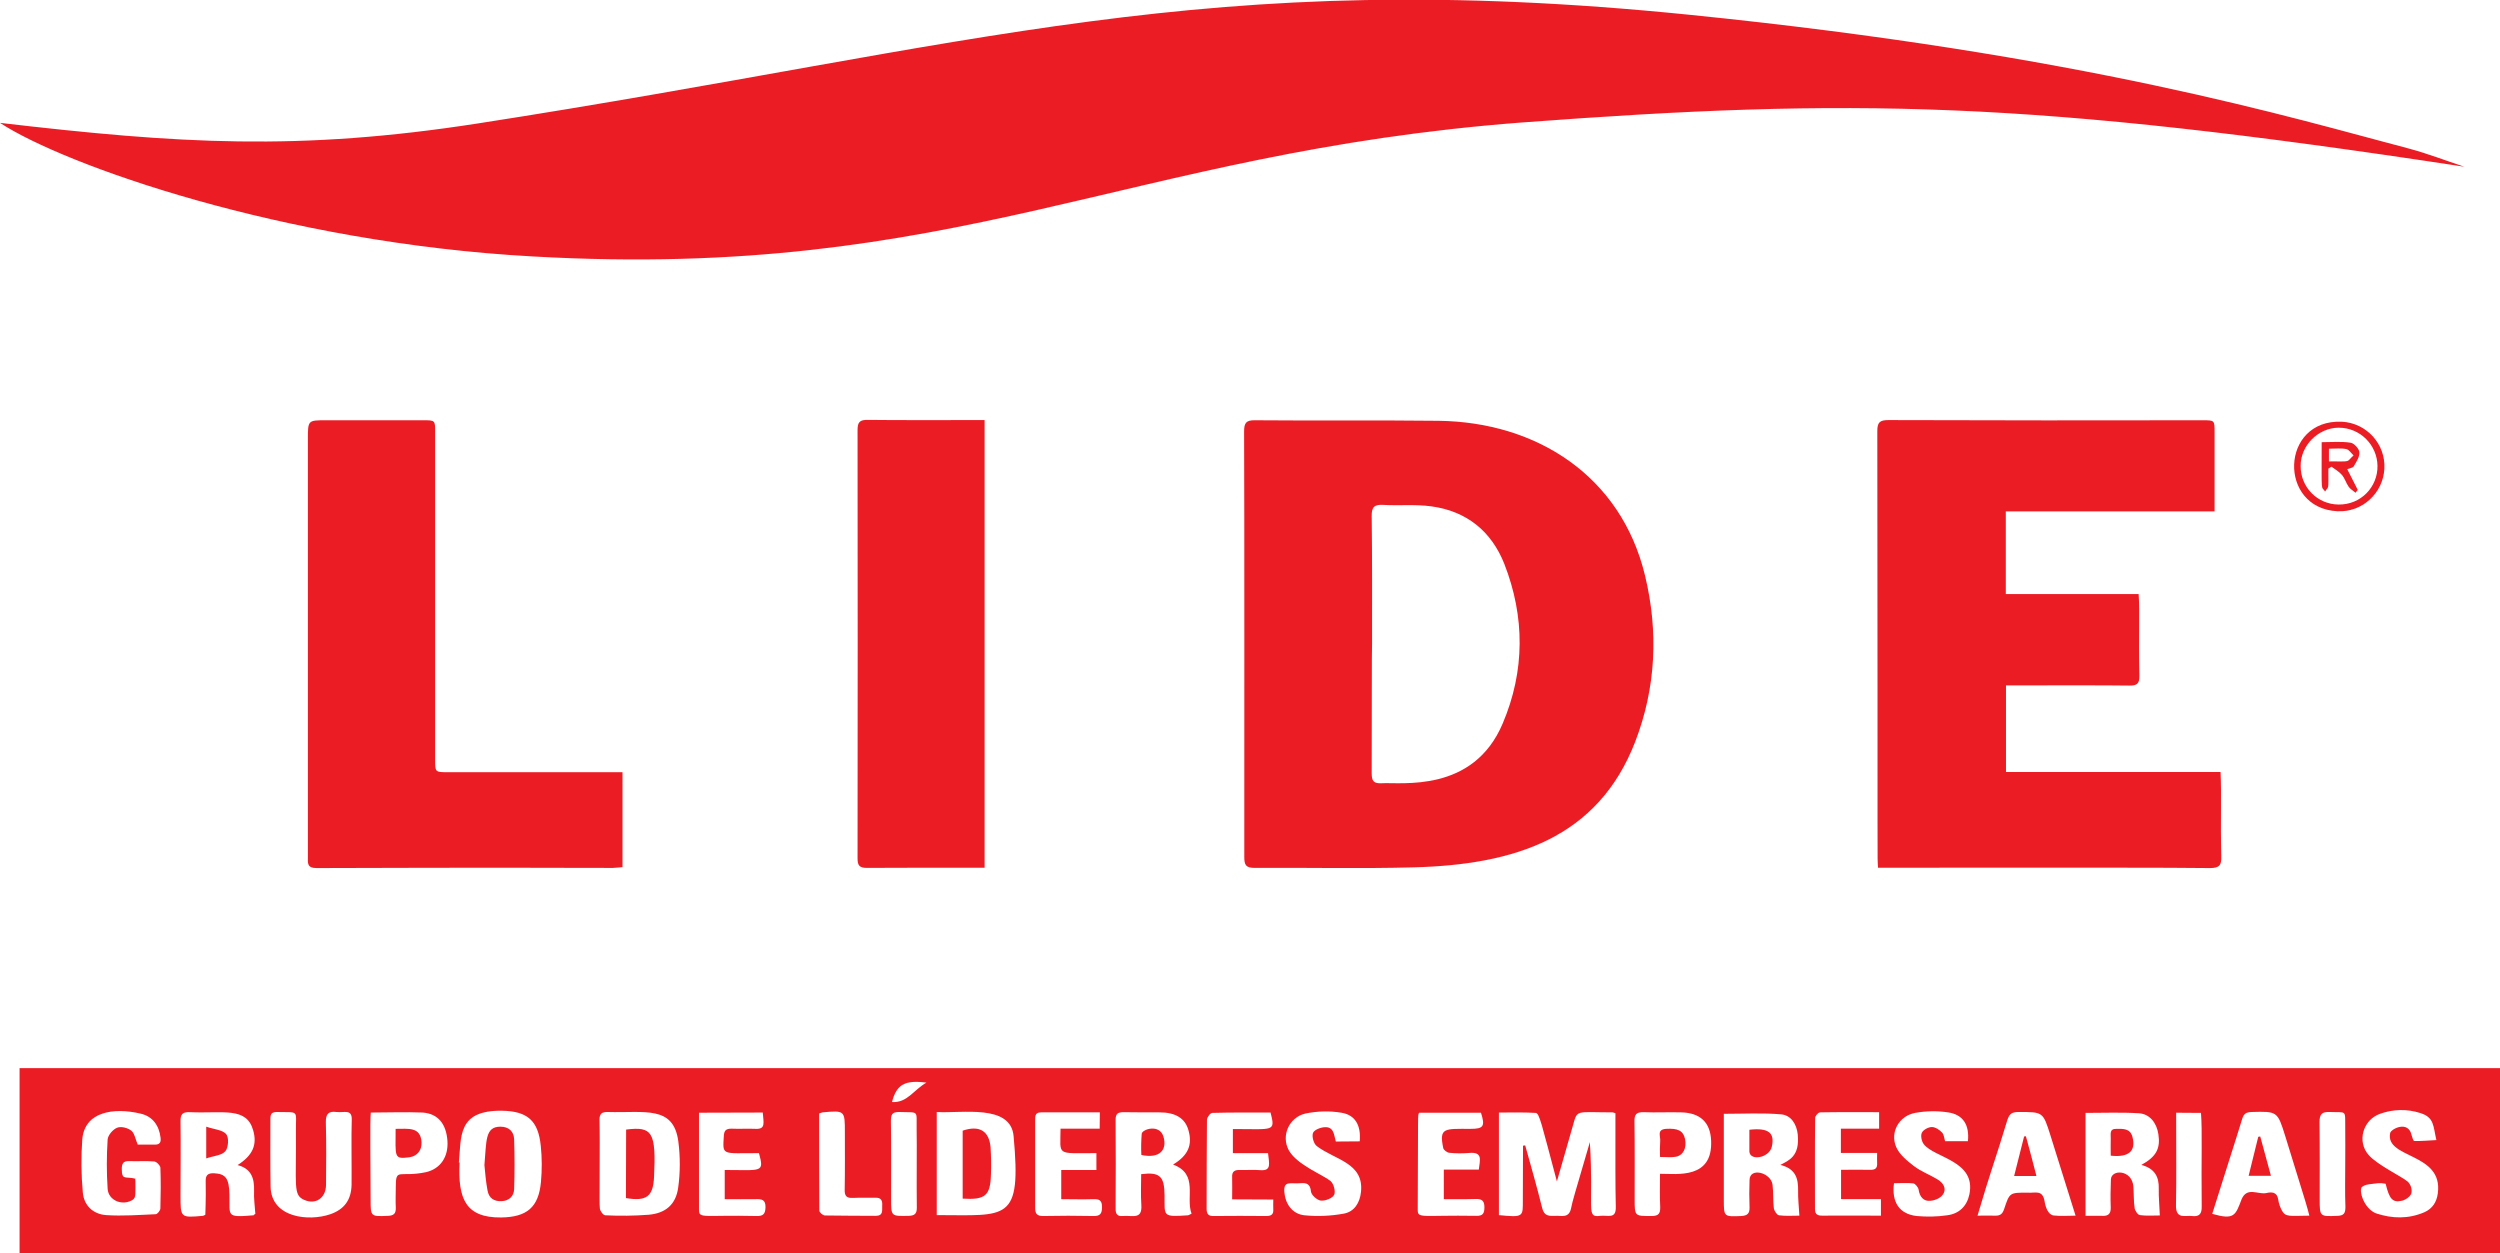
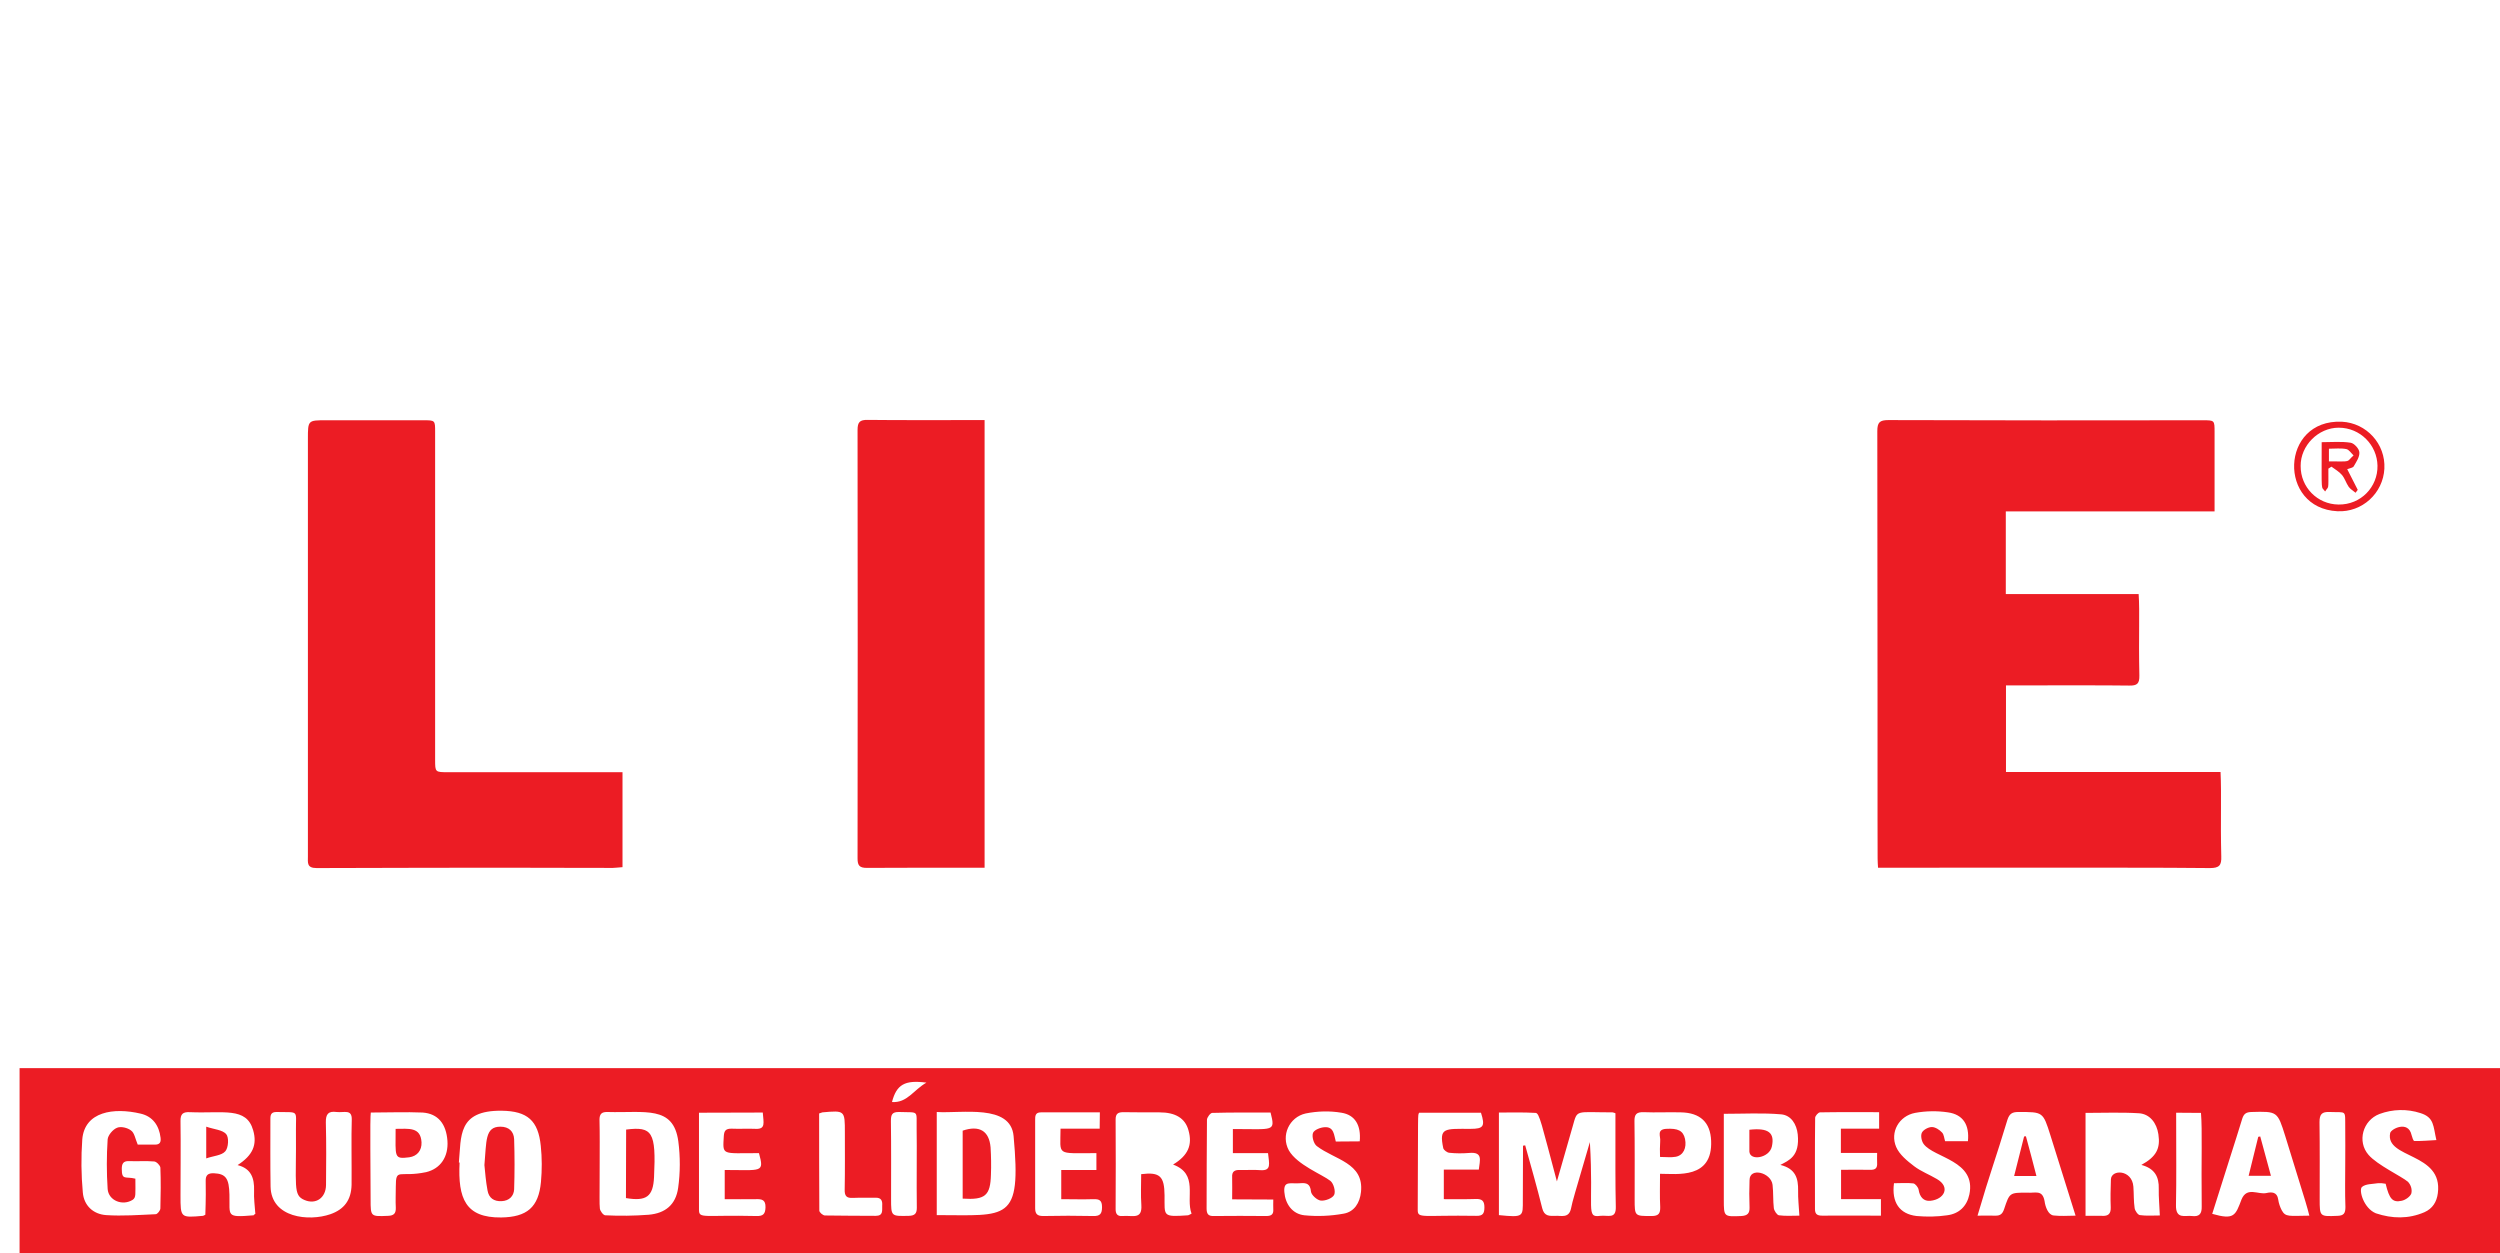
<svg xmlns="http://www.w3.org/2000/svg" version="1.1" id="Camada_1" x="0px" y="0px" viewBox="0 0 1379.5 691.5" style="enable-background:new 0 0 1379.5 691.5;" xml:space="preserve">
  <style type="text/css">
	.st0{fill:#EC1C24;}
</style>
  <title>Ativo 5</title>
  <g id="Camada_2_1_">
    <g id="Layer_1">
      <path class="st0" d="M1379.5,589.4v102H10.8v-102H1379.5z M840.4,632.2l1.2-0.2c3.2,11.5,6.5,23,9.4,34.7c1.1,4.5,4,4.3,7.2,4.2    c3.4-0.2,7.5,1.5,8.7-4.1c1-4.9,1.6-6.4,10.4-36.6c2.2,37.2-2.4,41.8,5.7,40.7c4.3-0.5,8.8,2,8.6-5c-0.3-13.5-0.2-23.8-0.2-51.6    c-0.5-0.2-1-0.4-1.6-0.5c-20.6,0-19.3-1.8-21.9,7.4c-2.8,9.7-5.6,19.5-8.8,30.7c-8.5-31.7-9.6-37.8-11.8-37.8    c-6.7-0.4-13.5-0.2-20.2-0.2v56.6c13.8,1.4,13.2,0.8,13.2-8.4L840.4,632.2z M330.9,641.9c0,21.1-0.2,21.1,0.1,24.9    c0.1,1.4,1.9,3.8,3,3.8c8,0.4,16,0.3,23.9-0.3c9.3-0.8,15-5.6,16.3-14.8c1.2-8.5,1.2-17.2,0.1-25.7c-2.7-20-18.4-15.6-39.1-16.2    c-3.3-0.1-4.4,1.2-4.4,4.3C331,626,330.9,634,330.9,641.9L330.9,641.9z M516.9,670.5c38.9,0,46.8,4.1,42.4-43.6    c-1.6-17.9-28.6-12.4-42.4-13.3V670.5z M982.4,642.8c4.7-2.5,10.8-4.7,9.6-16.8c-0.6-5.7-3.7-10.6-9.1-11.1    c-10.3-0.9-20.7-0.3-31.7-0.3c0,10.1,0,37.1,0,47.3c0,9.6,0,9.5,9.7,9.1c3.4-0.2,4.6-1.5,4.5-4.8c-0.2-5-0.2-10,0-15    c0-7.3,11.9-4.2,12.7,2.6c0.5,4.3,0.2,8.7,0.7,12.9c0.2,1.4,1.7,3.7,2.8,3.9c3.7,0.5,7.4,0.2,11.3,0.2c-0.3-5.2-0.8-9.5-0.7-13.8    C992.3,650.3,990.9,644.9,982.4,642.8L982.4,642.8z M1181.6,642.8c8.2-4.5,10.6-9,9.4-16.9c-0.9-6.2-4.7-11.2-10.7-11.6    c-9.7-0.6-19.5-0.2-29.5-0.2v56.8c3.3,0,6.2-0.1,9.2,0c3.3,0.2,4.8-1.1,4.7-4.6c-0.2-5.2-0.1-10.3,0.1-15.5    c0.2-5.7,11.7-5.5,12.4,4c0.3,4,0.1,8,0.7,11.9c0.2,1.4,1.8,3.7,2.9,3.8c3.5,0.5,7.2,0.2,11,0.2c-0.2-5.4-0.7-10-0.6-14.7    C1191.4,649.5,1189.1,644.8,1181.6,642.8L1181.6,642.8z M657.5,669.7c-3.4-9.1,4-21.8-10.2-27.1c8.3-5,10.8-10.8,8.5-18.9    c-1.8-6.6-7.1-9.9-16-9.9c-6.7,0-13.3,0-20-0.1c-2.9,0-4.2,0.9-4.2,4c0.1,16.5,0.1,33,0,49.5c0,2.8,1.1,4,3.8,3.8    c5.5-0.5,10.9,2.2,10.4-6c-0.4-5.7-0.1-11.5-0.1-17.1c10.4-1.3,12.8,1.2,12.9,11.7c0.1,11.5-1.4,12,13,11    C656,670.5,656.3,670.3,657.5,669.7z M253.2,641.5h0.4c-1,19.9,3.3,30.5,22.9,30.3c14.3-0.2,20.7-5.6,22-19.6    c0.6-6.6,0.6-13.3-0.1-19.9c-1.4-14-7.4-19.2-21.5-19.4C252.3,612.6,254.6,627.2,253.2,641.5z M140.9,669.8    c-0.3-4.3-0.9-8.6-0.7-12.8c0.2-6.9-1.6-12.2-9.1-14.1c8.4-5.4,10.9-11.2,8.6-19.2c-3.7-13.1-16.5-9.2-34.9-10    c-3.8-0.2-5.3,0.9-5.2,5c0.2,13.7,0,27.3,0,41c0,12.3,0,12.3,12.4,11.2c0.3,0,0.6-0.3,1.3-0.6c0.3-7.8,0.3-15.7,0.2-18.6    c-0.1-3.3,1.3-4.4,4.5-4.3c6.6,0.3,8.4,2.8,8.6,11.8c0.3,11.9-2.2,12.7,13.4,11.4C140,670.4,140.1,670.3,140.9,669.8z M76,631.6    c2.9,0,6.2,0,9.5,0c2.7,0,3.4-1.3,3.1-3.8c-0.8-6.8-4.4-11.8-11-13.3c-14.8-3.5-30.9-1.2-32.2,14.2c-0.7,9.8-0.6,19.6,0.3,29.3    c0.6,7.2,5.7,12,12.9,12.5c9,0.6,18.2-0.1,27.3-0.5c1,0,2.6-2.1,2.6-3.2c0.2-7.5,0.3-15,0-22.5c-0.1-1.2-2.1-3.3-3.4-3.4    c-4.6-0.4-9.3,0-14-0.2c-3.2-0.1-3.9,1.6-3.9,4.3c0,6.5,2,4,7.5,5.4c0,8.9,0.4,10.2-1.4,11.6c-5.5,3.6-13.4,0.6-13.9-5.9    c-0.6-9.1-0.6-18.3,0-27.4c0.2-2.3,2.9-5.5,5.2-6.4c2.1-0.9,5.8,0,7.7,1.5C74.2,625.1,74.6,628.3,76,631.6z M194.1,617.9    c0.2-6.1-4.2-3.8-8.4-4.3c-4.5-0.6-6,1.1-5.9,5.8c0.3,11.5,0.2,23,0.1,34.5c-0.1,7.1-5.6,10.9-11.8,8.3c-6.6-2.7-4.5-7.5-4.8-38.6    c-0.1-11.4,2-9.7-10.7-10c-2.7,0-3.4,1.2-3.4,3.6c0,12.5-0.1,25,0.1,37.5c0.3,17.4,21.2,19.4,33,15.3c7.7-2.7,11.5-7.9,11.7-16.2    C194.1,643.9,193.8,626.1,194.1,617.9z M1274.3,670.8c-1.9-7.1,0.5,0.7-13.3-43.9c-4.3-13.7-4.3-13.7-18.7-13.3    c-2.8,0.1-4.1,0.9-5,3.6c-4.9,16-6.7,21-16.6,52.6c12.2,3.5,12.8,0.9,16.2-8c3-7.2,9.2-2.4,13.8-3.5c2.6-0.6,5.8-0.7,6.4,3.5    c0.3,2.1,1,4.2,2,6.1C1261.2,671.7,1263.2,670.9,1274.3,670.8z M1145.3,670.8c-4.9-15.6-9.4-30-13.9-44.4    c-4.1-13-4.1-12.8-17.7-12.8c-3.3,0-4.9,0.9-6,4.3c-6.7,22.2-9.3,28.3-16.5,52.9c3.8,0,6.8-0.1,9.7,0s4.1-1,5-3.7c3-9,3-9,12.7-9    c4.4,0.4,8.4-1.9,9.6,4.7c0.4,3.1,2,7.6,5,7.9C1136.9,671.1,1140.6,670.9,1145.3,670.8L1145.3,670.8z M750.3,629.8    c0.8-8.8-2.5-14.6-10.1-15.8c-6.5-1.1-13.2-0.9-19.7,0.4c-9.1,2-13.8,12.2-9.3,20.4c4.6,8,18.5,13.3,22.9,16.8    c1.8,1.4,3,5.8,2.1,7.7s-4.9,3.4-7.3,3.2c-2.1-0.2-5.3-3.1-5.5-5c-0.4-4.3-2.5-4.9-5.9-4.6c-5.2,0.5-9.3-1.7-8.8,4.8    c0.5,6.6,4.4,12.2,11.1,12.9c7.2,0.7,14.5,0.4,21.6-0.9c5.9-1,9-6,9.6-12c1.7-16.1-14.5-17.7-24.4-25.3c-1.7-1.3-2.8-5.2-2.1-7.2    c0.6-1.7,4.1-3.1,6.4-3.2c5.3-0.4,5.2,4.5,6.2,7.9L750.3,629.8z M1045.1,652.9c-1.4,10.5,3,17,12.5,18.1    c5.6,0.5,11.3,0.4,16.8-0.4c6.5-0.8,10.9-4.9,12.3-11.5c3.9-18.7-19.4-20.1-25.2-27.8c-1.2-1.6-1.8-4.7-1-6.3s3.6-3.1,5.5-3.1    s4.2,1.5,5.6,3c1.1,1.1,1.2,3.3,1.7,4.8h12.6c0.9-8.9-2.6-14.7-11-15.9c-6-0.9-12.2-0.8-18.2,0.3c-8.8,1.7-13.9,10.6-10.4,18.8    c1.8,4.2,6.1,7.7,9.9,10.6s8.4,4.6,12.6,7.1c7.6,4.4,4.1,11.2-3.6,12c-3.7,0.4-5.9-2.1-6.5-6.1c-0.2-1.3-1.8-3.3-2.9-3.5    C1052.4,652.6,1048.9,652.9,1045.1,652.9L1045.1,652.9z M1316.4,653.2c-1.4-0.3-2.9-0.4-4.3-0.3c-3,0.5-6.8,0.3-8.8,2.1    c-1.8,1.7,0.9,11.7,7.7,14.5c9,3,18,3.2,26.8-0.6c4.5-2,6.8-5.7,7.4-10.5c3-22.6-29.2-18.9-26.3-33.2c0.5-2.3,10-7.1,11.8,1.1    c0.3,1.2,1,3.3,1.5,3.3c4,0.1,8.1-0.3,12.2-0.5c-1.8-7.7-1.1-12.5-8.8-14.9c-7.4-2.4-15.3-2.2-22.6,0.5c-9.2,3.5-12.5,15.2-6,22.6    c4.9,5.6,18,11.7,21.7,14.8c1.6,1.7,2.4,4.1,1.9,6.4c-0.6,1.8-3.3,3.7-5.4,4.1C1320.2,663.7,1318.4,661.5,1316.4,653.2    L1316.4,653.2z M916,647.7c9.5,0,29.1,3,28.2-18.2c-0.4-10.2-6-15.5-16.7-15.7c-6.8-0.2-13.7,0.2-20.5-0.1    c-3.9-0.1-5.2,1.1-5.1,5.1c0.2,14.3,0.1,28.6,0.1,42.9c0,9.5,0,9.3,9.4,9.3c3.9,0,4.8-1.5,4.7-5C915.8,660.2,916,654.4,916,647.7z     M1036.9,622.8v-9.1c-11.1,0-21.9-0.1-32.6,0.1c-1,0-2.7,2-2.7,3c-0.2,16.8-0.1,33.6-0.1,50.4c0,3,1.5,3.6,4.1,3.6    c7.8-0.1,10.7,0,32.3,0v-9.1h-22v-16.2c5.5,0,10.8-0.1,16.1,0c2.8,0.1,4-0.9,3.8-3.8c-0.1-1.6,0-3.3,0-5.5h-20v-13.4L1036.9,622.8    z M204.6,613.9c-0.2,4-0.4-1.8-0.1,47.9c0,9.6,0,9.5,9.6,9.1c3.3-0.1,4.4-1.4,4.3-4.5c-0.2-3.8,0-7.7,0-11.5    c0-10.8,1.8-5,16.7-8.1c8-1.9,12.4-8.5,11.8-17.3c-0.7-9.4-5.2-15-13.7-15.6C223.8,613.5,214.4,613.9,204.6,613.9z M816,645.4    c0.6-5.2,2.4-9.9-5.3-9.2c-3.7,0.3-7.3,0.3-11-0.1c-1.2-0.1-3-1.5-3.3-2.5c-2.4-11.5,0.6-10.7,15.1-10.7c7.1,0,8.1-1.4,5.7-8.9    h-34.1c-0.9,1.7-0.5-2.1-0.8,53.6c0,5,2.3,2.8,32.3,3.3c3.6,0.1,4.5-1.3,4.5-4.7s-1.2-4.7-4.7-4.6c-5.8,0.2-11.6,0.1-17.7,0.1    v-16.3H816z M606.9,613.8c-11.3,0-21.9,0-32.5,0c-3.3,0-3.2,2.2-3.2,4.4c0,16.2,0,32.3,0,48.5c0,3.3,1.3,4.3,4.5,4.3    c9.2-0.2,18.3-0.2,27.5,0c3.7,0.1,4.9-1.1,4.9-4.9s-1.5-4.5-4.8-4.4c-5.8,0.2-11.6,0-17.7,0v-16.1H605v-9.3    c-22.7,0-19.8,1.7-19.8-13.5h21.6L606.9,613.8z M679.9,661.8c0-4.6,0.1-8.4,0-12.2c-0.2-3.1,1.3-4.1,4.2-4    c3.8,0.1,7.7-0.2,11.5,0.1c6.1,0.4,4.7-3.6,4.1-9.4h-19.4v-13.3c22.7,0,23.5,1.7,20.8-9.1c-10.7,0-21.4-0.1-32.2,0.2    c-1,0-2.9,2.5-2.9,3.8c-0.2,16.3-0.1,32.6-0.2,48.9c0,2.9,0.8,4.3,3.9,4.2c9.7-0.1,19.3-0.1,29,0c2.7,0,4.1-0.8,3.9-3.7    c-0.1-1.6,0-3.2,0-5.4L679.9,661.8z M385.7,614c0,18.2,0,35.9,0,53.5c0,5.2,2.3,2.8,31.7,3.5c3.7,0.1,4.9-1.1,5-4.8    c0.1-4.2-2-4.6-5.3-4.5c-5.6,0.1-11.2,0-17.2,0v-16.1c20.5,0,21.9,1.7,18.9-9.3c-20.9,0-20,1.5-19.4-9.5c0.2-3.1,1.3-4,4.2-4    c4.5,0.2,9-0.1,13.5,0.1c5.5,0.2,4.2-3.4,3.8-9L385.7,614z M452.1,668c0,1,2,2.7,3.1,2.7c9.3,0.2,18.7,0.1,28,0.2    c4.3,0,3.5-3,3.6-5.6c0.2-2.7-0.5-4.5-3.7-4.4c-4.2,0.1-8.3-0.1-12.5,0.1c-3.5,0.2-4.6-1.1-4.5-4.6c0.2-10.5,0.1-21,0.1-31.5    c0-12.2,0-12.2-12.4-11.1c-0.6,0.2-1.2,0.4-1.8,0.6C452,632.4,452,650.2,452.1,668z M1294.1,642.1c0-6.7,0.1-13.3,0-20    c-0.1-10,0.9-8.1-8.5-8.5c-4.4-0.2-5.7,1.2-5.7,5.6c0.2,14.1,0.1,28.3,0.1,42.4c0,9.8,0,9.7,9.8,9.3c3.6-0.1,4.4-1.5,4.4-4.9    C1293.9,658.1,1294.1,650.1,1294.1,642.1L1294.1,642.1z M1200.8,614c0,24.2,0.2,36.2-0.1,50.9c-0.2,8.2,5.2,5.6,8.8,6.1    c4.1,0.5,5.5-1.2,5.4-5.3c-0.3-26.7,0.4-41.3-0.4-51.6L1200.8,614z M505.8,623.1c-0.2-10.8,1.7-9.1-9.6-9.5c-4-0.1-4.6,1.5-4.6,5    c0.2,14.3,0.1,28.6,0.1,42.9c0,9.8,0,9.6,9.8,9.4c3.2-0.1,4.4-1.2,4.4-4.4C505.7,653.6,506,632.5,505.8,623.1z M511.2,597.4    c-12-1.6-16.5,1.1-19,10.7C500.6,608.7,504.1,601.4,511.2,597.4L511.2,597.4z" />
-       <path class="st0" d="M1359.8,92C1120,55.4,1022.5,53.9,839.5,67.6c-219.1,16.8-311.1,87.2-545.6,73.9C155.8,133.9,35.4,91,0,67.8    c98.7,11.5,164.6,15.7,263.8,0.3c276.7-43,400.5-87,667.9-60c218.9,22.1,333.5,57.1,397.6,73.9C1339.4,84.7,1349.2,88.5,1359.8,92    z" />
-       <path class="st0" d="M686.5,238.1c0-4.6,1-6.3,6-6.2c33.8,0.3,67.6-0.1,101.4,0.3c53.8,0.7,100.5,30.2,113.8,85.3    c7.5,31.1,6.1,61.9-5.4,91.8c-20.6,53.2-66.5,67.8-122.1,69.3c-29.3,0.8-58.6,0.1-87.9,0.3c-4.9,0-5.7-1.7-5.7-6    C686.6,434.4,686.7,276.9,686.5,238.1z M756.9,426.7c0,4,0.9,5.7,5.3,5.5c10.9-0.7,50.7,5.6,67-33c12.3-29,12.3-58.8,0.9-88    c-7.1-18-20.8-29.2-40.3-31.8c-8.7-1.2-17.6-0.3-26.4-0.8c-4.9-0.3-6.6,1-6.5,6.2c0.3,23.4,0.2,46.9,0.2,70.4    C756.9,356.3,757,402.6,756.9,426.7z" />
      <path class="st0" d="M1036.3,478.8c-0.5-10.1-0.1,21.8-0.4-240.9c0-4.8,1.3-6.1,6.1-6.1c57.8,0.2,115.7,0.2,173.5,0.1    c6.5,0,6.5,0,6.5,6.5c0,14.3,0,28.6,0,43.8h-115.2v45.6h73.3c0.7,10.1-0.1,23.2,0.4,44.9c0.1,4.5-1.2,5.7-5.6,5.6    c-16.7-0.2-30.4-0.1-68-0.1V426h118.4c0.6,12.4-0.1,26.5,0.4,46.5c0.2,5-1.1,6.5-6.3,6.5C1187.5,478.7,1175.4,478.8,1036.3,478.8    L1036.3,478.8z" />
      <path class="st0" d="M343.5,426.1v52.4c-13.4,1,21-0.1-168.8,0.5c-5.5,0-4.8-3-4.8-6.4c0-76.8,0-153.6,0-230.4    c0-10.3,0-10.3,10.1-10.3h53.5c6.6,0,6.6,0,6.6,6.4c0,60.3,0,120.6,0,180.9c0,6.9,0,6.9,7.1,6.9    C347.8,426.1,333.7,426.1,343.5,426.1z" />
      <path class="st0" d="M543.3,478.8h-5.5c-19.8,0-39.6,0-59.5,0.1c-4,0-5.1-1.3-5.1-5.2c0.1-78.8,0.1-157.6,0-236.4    c0-4.4,1.2-5.7,5.7-5.6c18.4,0.2,34.5,0.1,64.4,0.1L543.3,478.8z" />
      <path class="st0" d="M1289.8,282.1c-32.9-1.6-31.6-50.8,2.4-49.4c13.7,0.7,24.2,12.3,23.5,25.9    C1315,272.2,1303.4,282.8,1289.8,282.1z M1311.9,257c-0.2-11.4-9.5-21-21.4-21c-11.3,0-21.1,9.9-21,21.1    c-0.1,11.7,9.2,21.2,20.9,21.3C1302.7,278.6,1312.1,268.7,1311.9,257z" />
      <path class="st0" d="M345.5,623.3c14.4-1.8,16.6,1.2,15.4,26.2c-0.5,10.8-4.2,13.5-15.5,11.6L345.5,623.3z" />
      <path class="st0" d="M531.2,661.4v-37.5c9.1-3.1,14.6,0,15.4,9.2c0.3,5,0.4,10,0.2,15C546.5,659.7,543.7,662.2,531.2,661.4z" />
      <path class="st0" d="M965.3,623.4c10.6-1.2,14.1,1.7,12.4,9.3c-1.4,6.3-12.1,8.1-12.4,2.7C965.3,631.5,965.3,627.5,965.3,623.4z" />
-       <path class="st0" d="M1164.7,637.7c0-3.4-0.1-6.5,0-9.6c0.1-2.3-0.9-5.3,3.2-5.2c3.7,0,7.6-0.3,8.8,4.5    C1178.7,635.1,1174.7,638.8,1164.7,637.7z" />
-       <path class="st0" d="M629.8,637.3c-0.2-3.9-0.1-7.8,0.2-11.7c0.3-2.5,9.8-5.6,12,1.6C644.3,635,639.3,639.4,629.8,637.3z" />
      <path class="st0" d="M267.3,642.9c1.2-13.1,0.2-21.2,8.8-21.2c4.7,0,7.4,2.6,7.6,6.9c0.3,9.2,0.3,18.5,0,27.7    c-0.2,3.7-2.7,6.3-6.9,6.5s-7.1-1.7-7.8-6C268.1,652,267.7,647,267.3,642.9z" />
      <path class="st0" d="M113.8,639.2v-17.5c4.3,1.5,8.9,1.7,11,4.1c1.6,1.8,1.3,7.5-0.5,9.5C122.3,637.6,117.8,637.8,113.8,639.2z" />
      <path class="st0" d="M1240.8,648.8c1.8-7.5,3.6-14.5,5.3-21.5l1.1-0.2c1.9,7.1,3.9,14.2,5.9,21.7L1240.8,648.8z" />
      <path class="st0" d="M1123.7,648.9h-12.3c1.9-7.5,3.7-14.7,5.5-21.8l1-0.1C1119.8,634,1121.7,641,1123.7,648.9z" />
      <path class="st0" d="M916,638.4c-0.1-2.9-0.1-5.9,0.1-8.8c0.3-2.5-2.1-6.3,3.2-6.7c6.6-0.4,9.5,1,10.5,5.6c1,4.9-0.9,9-5.1,9.8    C922.1,638.8,919.4,638.4,916,638.4z" />
      <path class="st0" d="M218.3,622.9c7.2,0,13.8-1.2,14.3,7.4c0.2,4.5-2.4,7.7-6.8,8.3C217.2,639.7,218.3,638.5,218.3,622.9z" />
      <path class="st0" d="M1299.8,271.9c-1.3-1.1-2.9-2-3.8-3.3c-1.4-2-2.1-4.6-3.7-6.5s-3.8-3.1-5.8-4.6l-1.7,1.1    c0,12.8,0.3,9.2-1.8,12.6c-2.3-3.4-1.9,2.5-1.9-27.2c5.6,0,10.9-0.5,16,0.3c1.9,0.3,4.7,3.3,4.8,5.3c0.2,2.5-1.7,5.3-3.1,7.7    c-0.4,0.8-2,1-3.6,1.6l5.8,11.4L1299.8,271.9z M1285.1,254.6c13.1,0,9.2,0.6,13.6-3.3c-1.3-1.2-2.5-3.2-4-3.5    c-3-0.6-6.2-0.2-9.6-0.2L1285.1,254.6z" />
    </g>
  </g>
</svg>